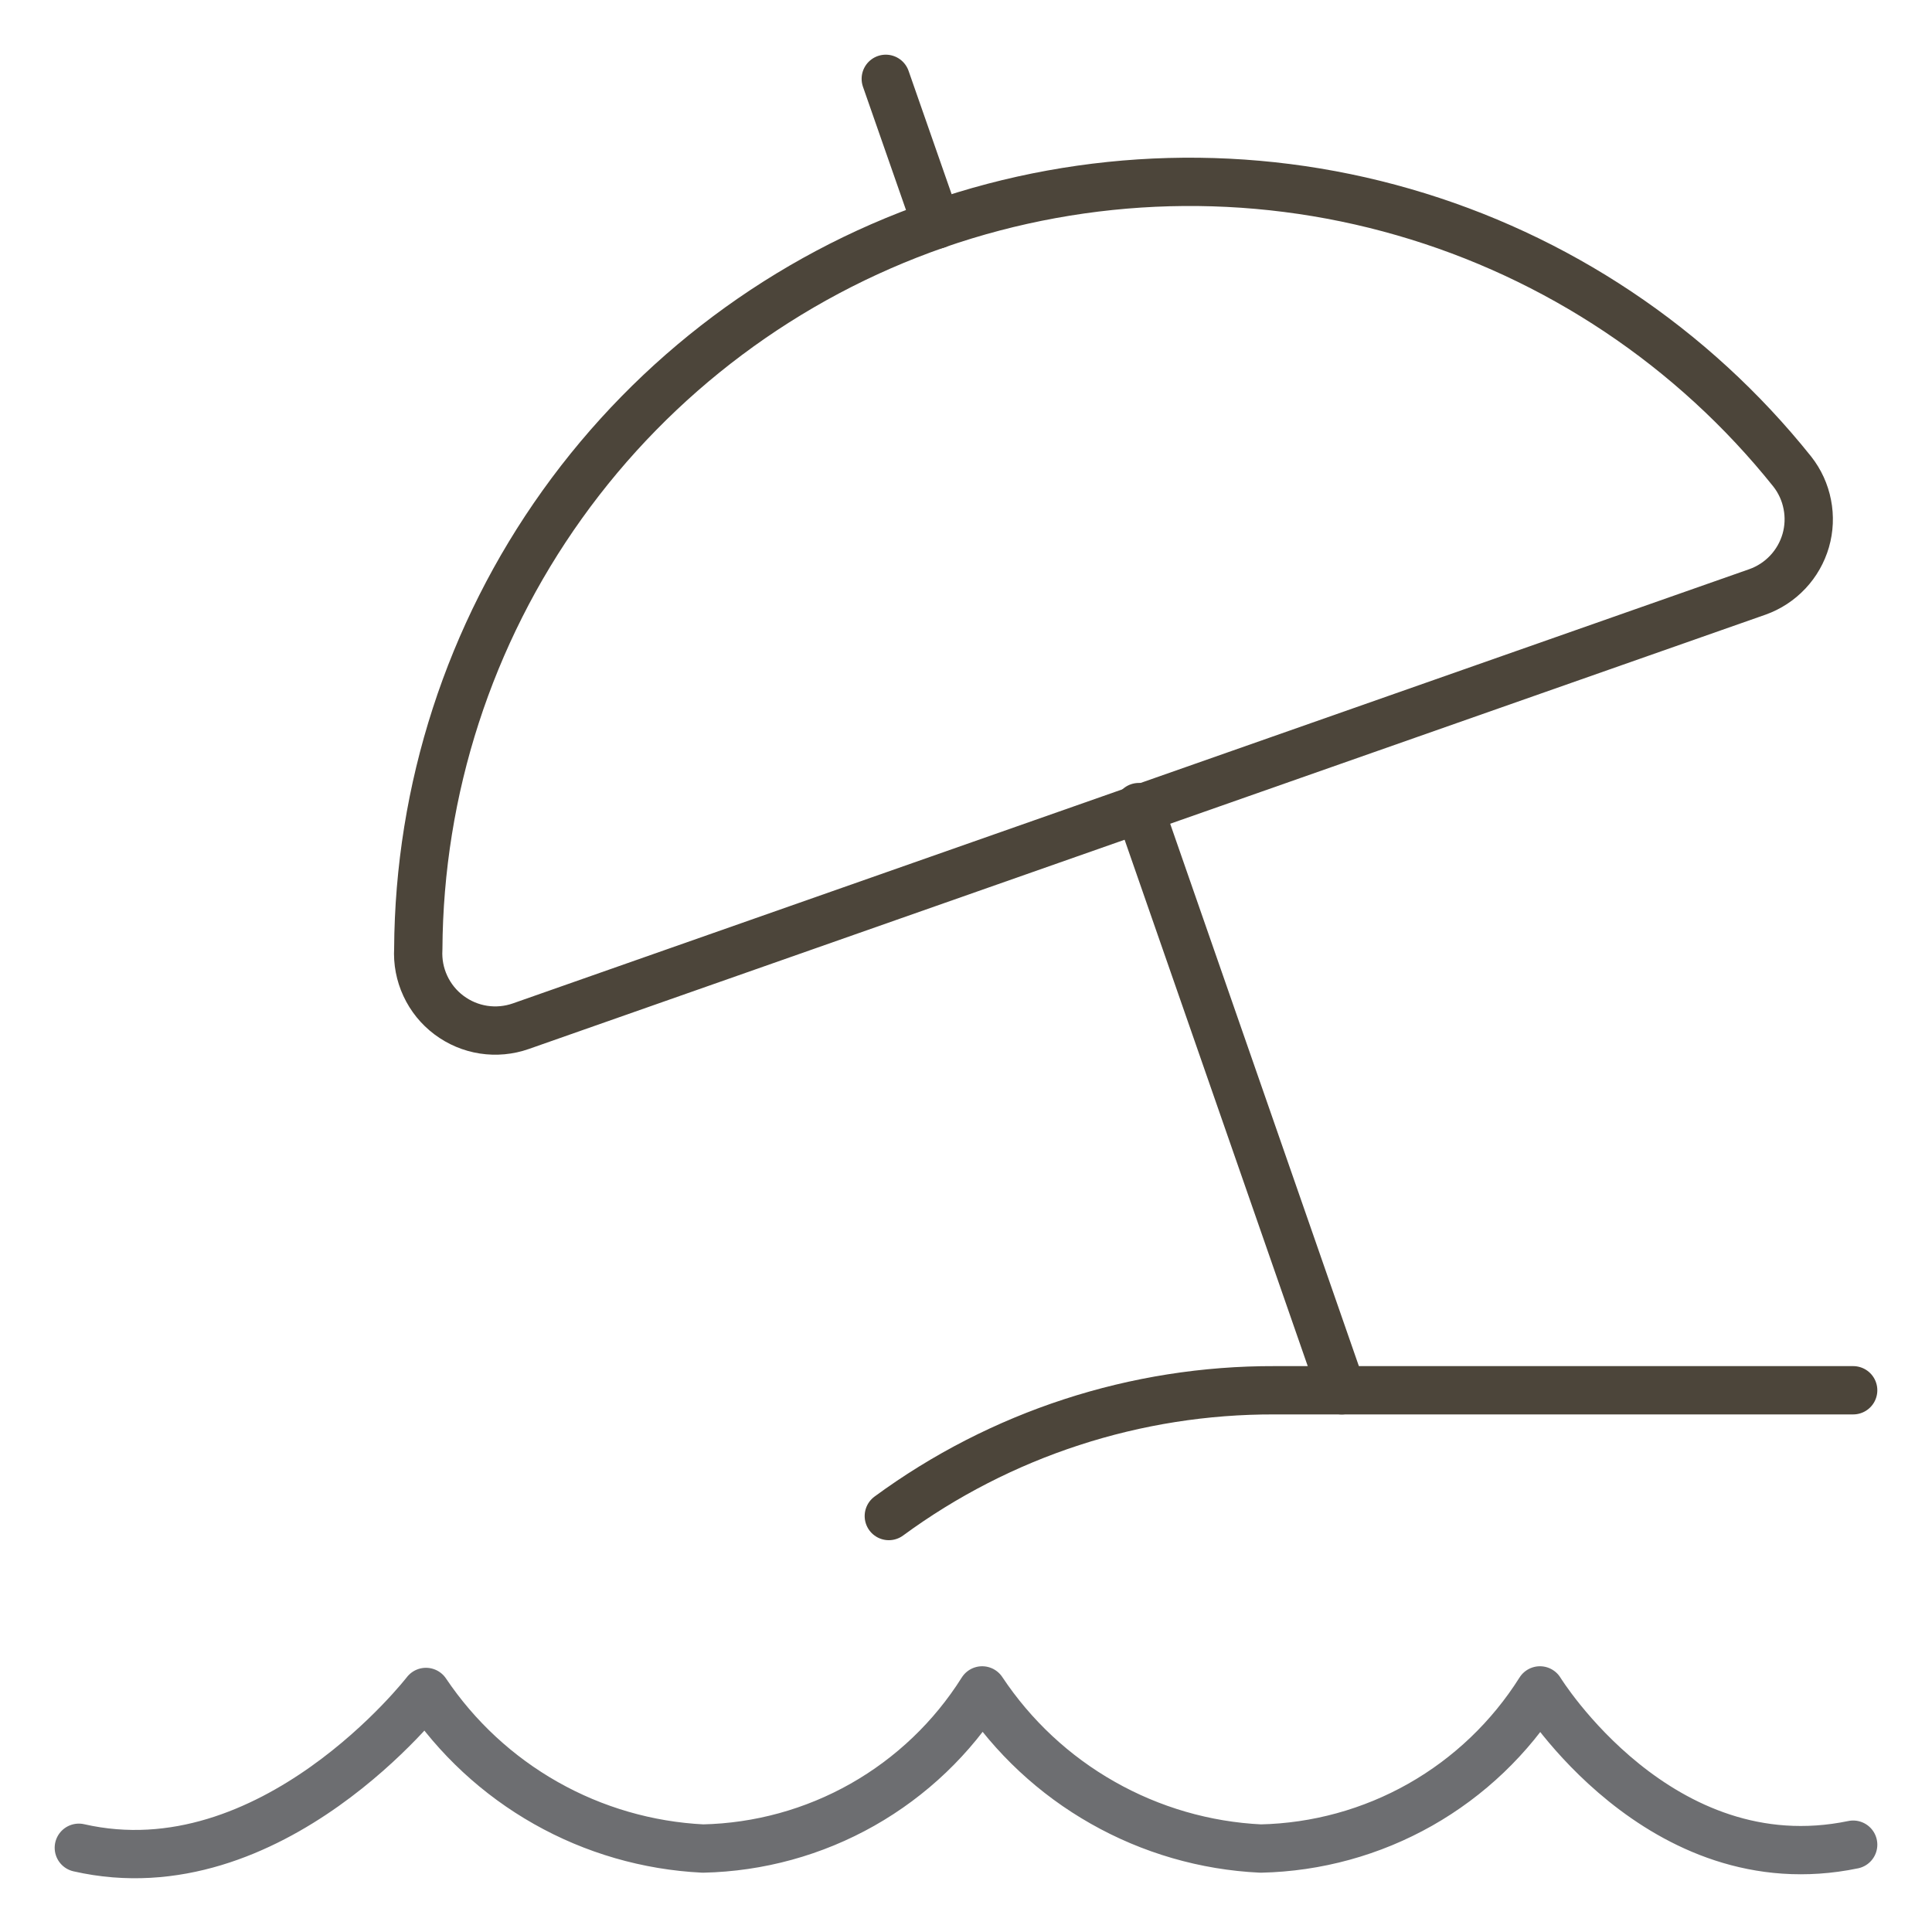
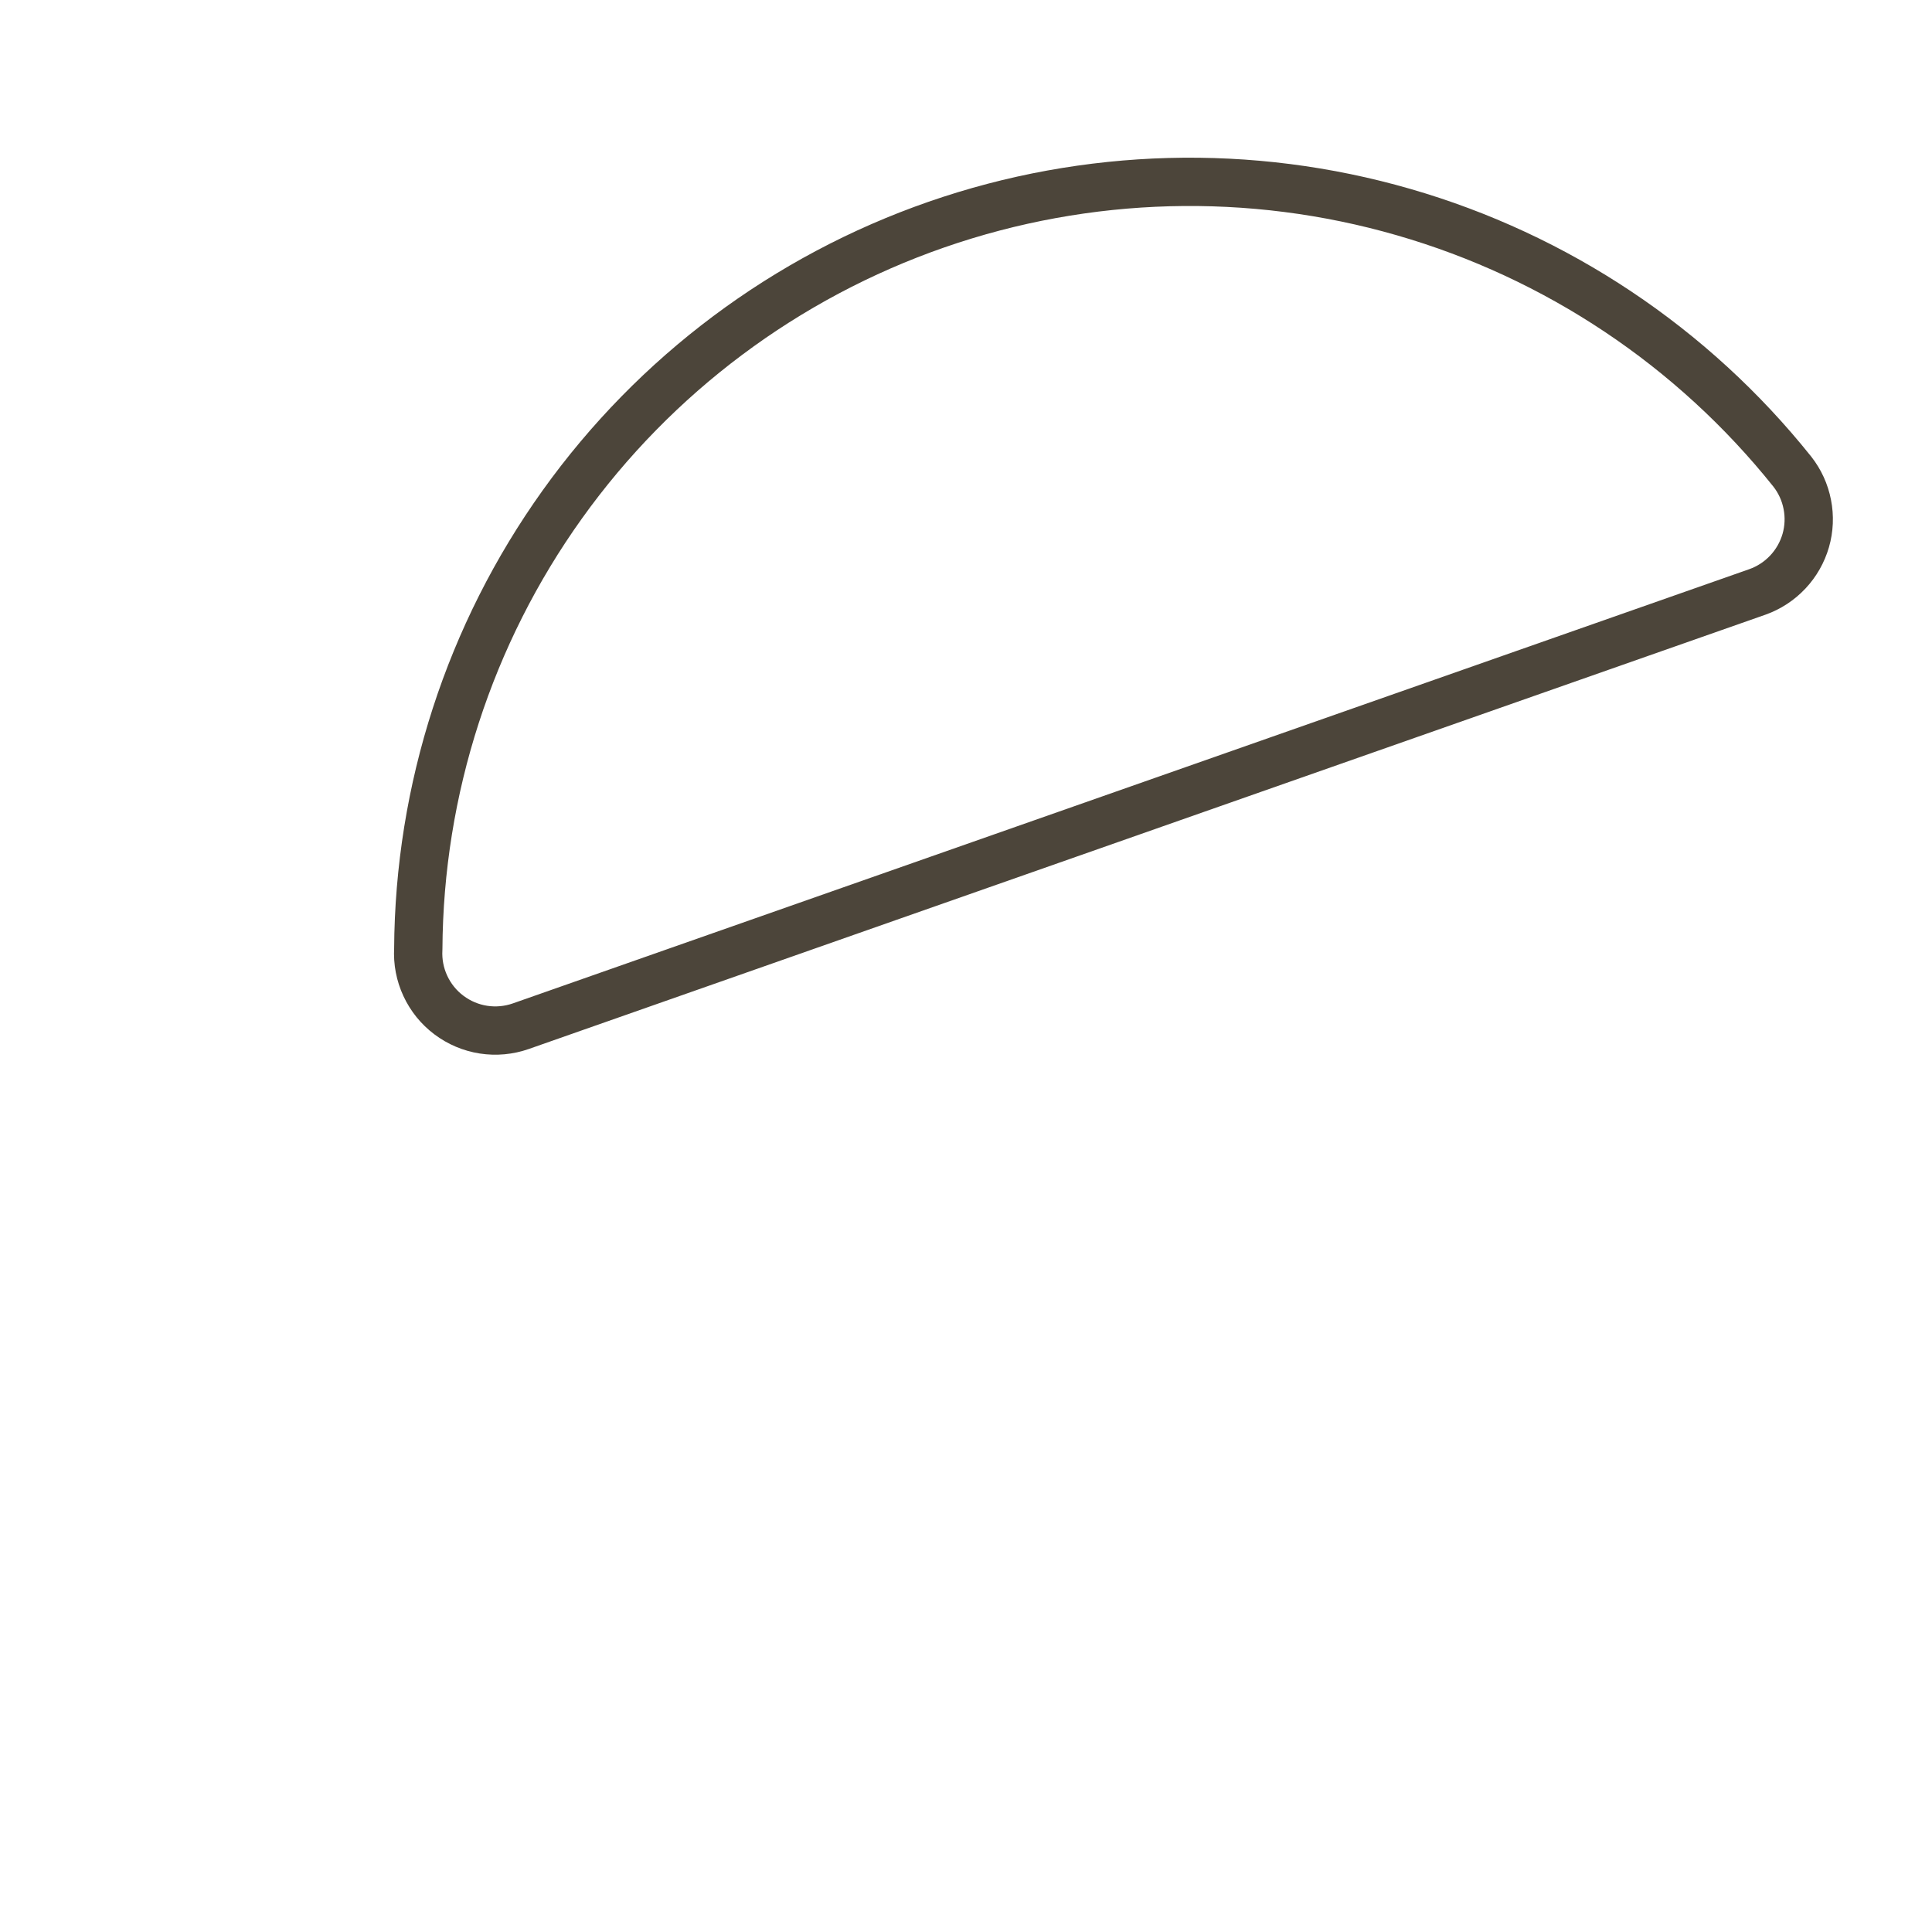
<svg xmlns="http://www.w3.org/2000/svg" width="40" height="40" viewBox="0 0 40 40" fill="none">
  <g id="Frame">
    <g id="Group">
-       <path id="Vector" d="M18.402 31.388C20.717 29.688 23.516 28.775 26.389 28.784H38.368" stroke="#4C453A" stroke-linecap="round" stroke-linejoin="round" />
      <path id="Vector_2" d="M36.388 12.254C36.626 12.169 36.841 12.028 37.015 11.843C37.188 11.659 37.315 11.436 37.386 11.192C37.456 10.949 37.467 10.692 37.418 10.444C37.37 10.195 37.263 9.961 37.106 9.762C35.044 7.183 32.233 5.306 29.059 4.391C25.887 3.475 22.508 3.566 19.388 4.65C16.269 5.734 13.562 7.759 11.641 10.445C9.719 13.131 8.678 16.346 8.66 19.649C8.645 19.912 8.695 20.174 8.806 20.412C8.917 20.651 9.084 20.858 9.295 21.016C9.505 21.174 9.751 21.278 10.011 21.318C10.27 21.358 10.536 21.333 10.784 21.246L36.388 12.254Z" stroke="#4C453A" stroke-linecap="round" stroke-linejoin="round" />
-       <path id="Vector_3" d="M19.393 4.651L18.339 1.632" stroke="#4C453A" stroke-linecap="round" stroke-linejoin="round" />
-       <path id="Vector_4" d="M23.578 16.71L27.779 28.785" stroke="#4C453A" stroke-linecap="round" stroke-linejoin="round" />
-       <path id="Vector_5" d="M38.368 38.192C34.359 39.023 31.883 34.998 31.883 34.998C31.265 35.979 30.414 36.792 29.405 37.364C28.396 37.935 27.261 38.247 26.101 38.272C24.951 38.217 23.829 37.891 22.828 37.322C21.826 36.754 20.973 35.958 20.335 34.998C19.718 35.979 18.866 36.792 17.857 37.364C16.848 37.935 15.713 38.247 14.553 38.272C13.411 38.215 12.298 37.893 11.303 37.33C10.307 36.767 9.457 35.979 8.819 35.03C8.819 35.03 5.625 39.167 1.632 38.256" stroke="#6D6E71" stroke-linecap="round" stroke-linejoin="round" />
    </g>
  </g>
</svg>